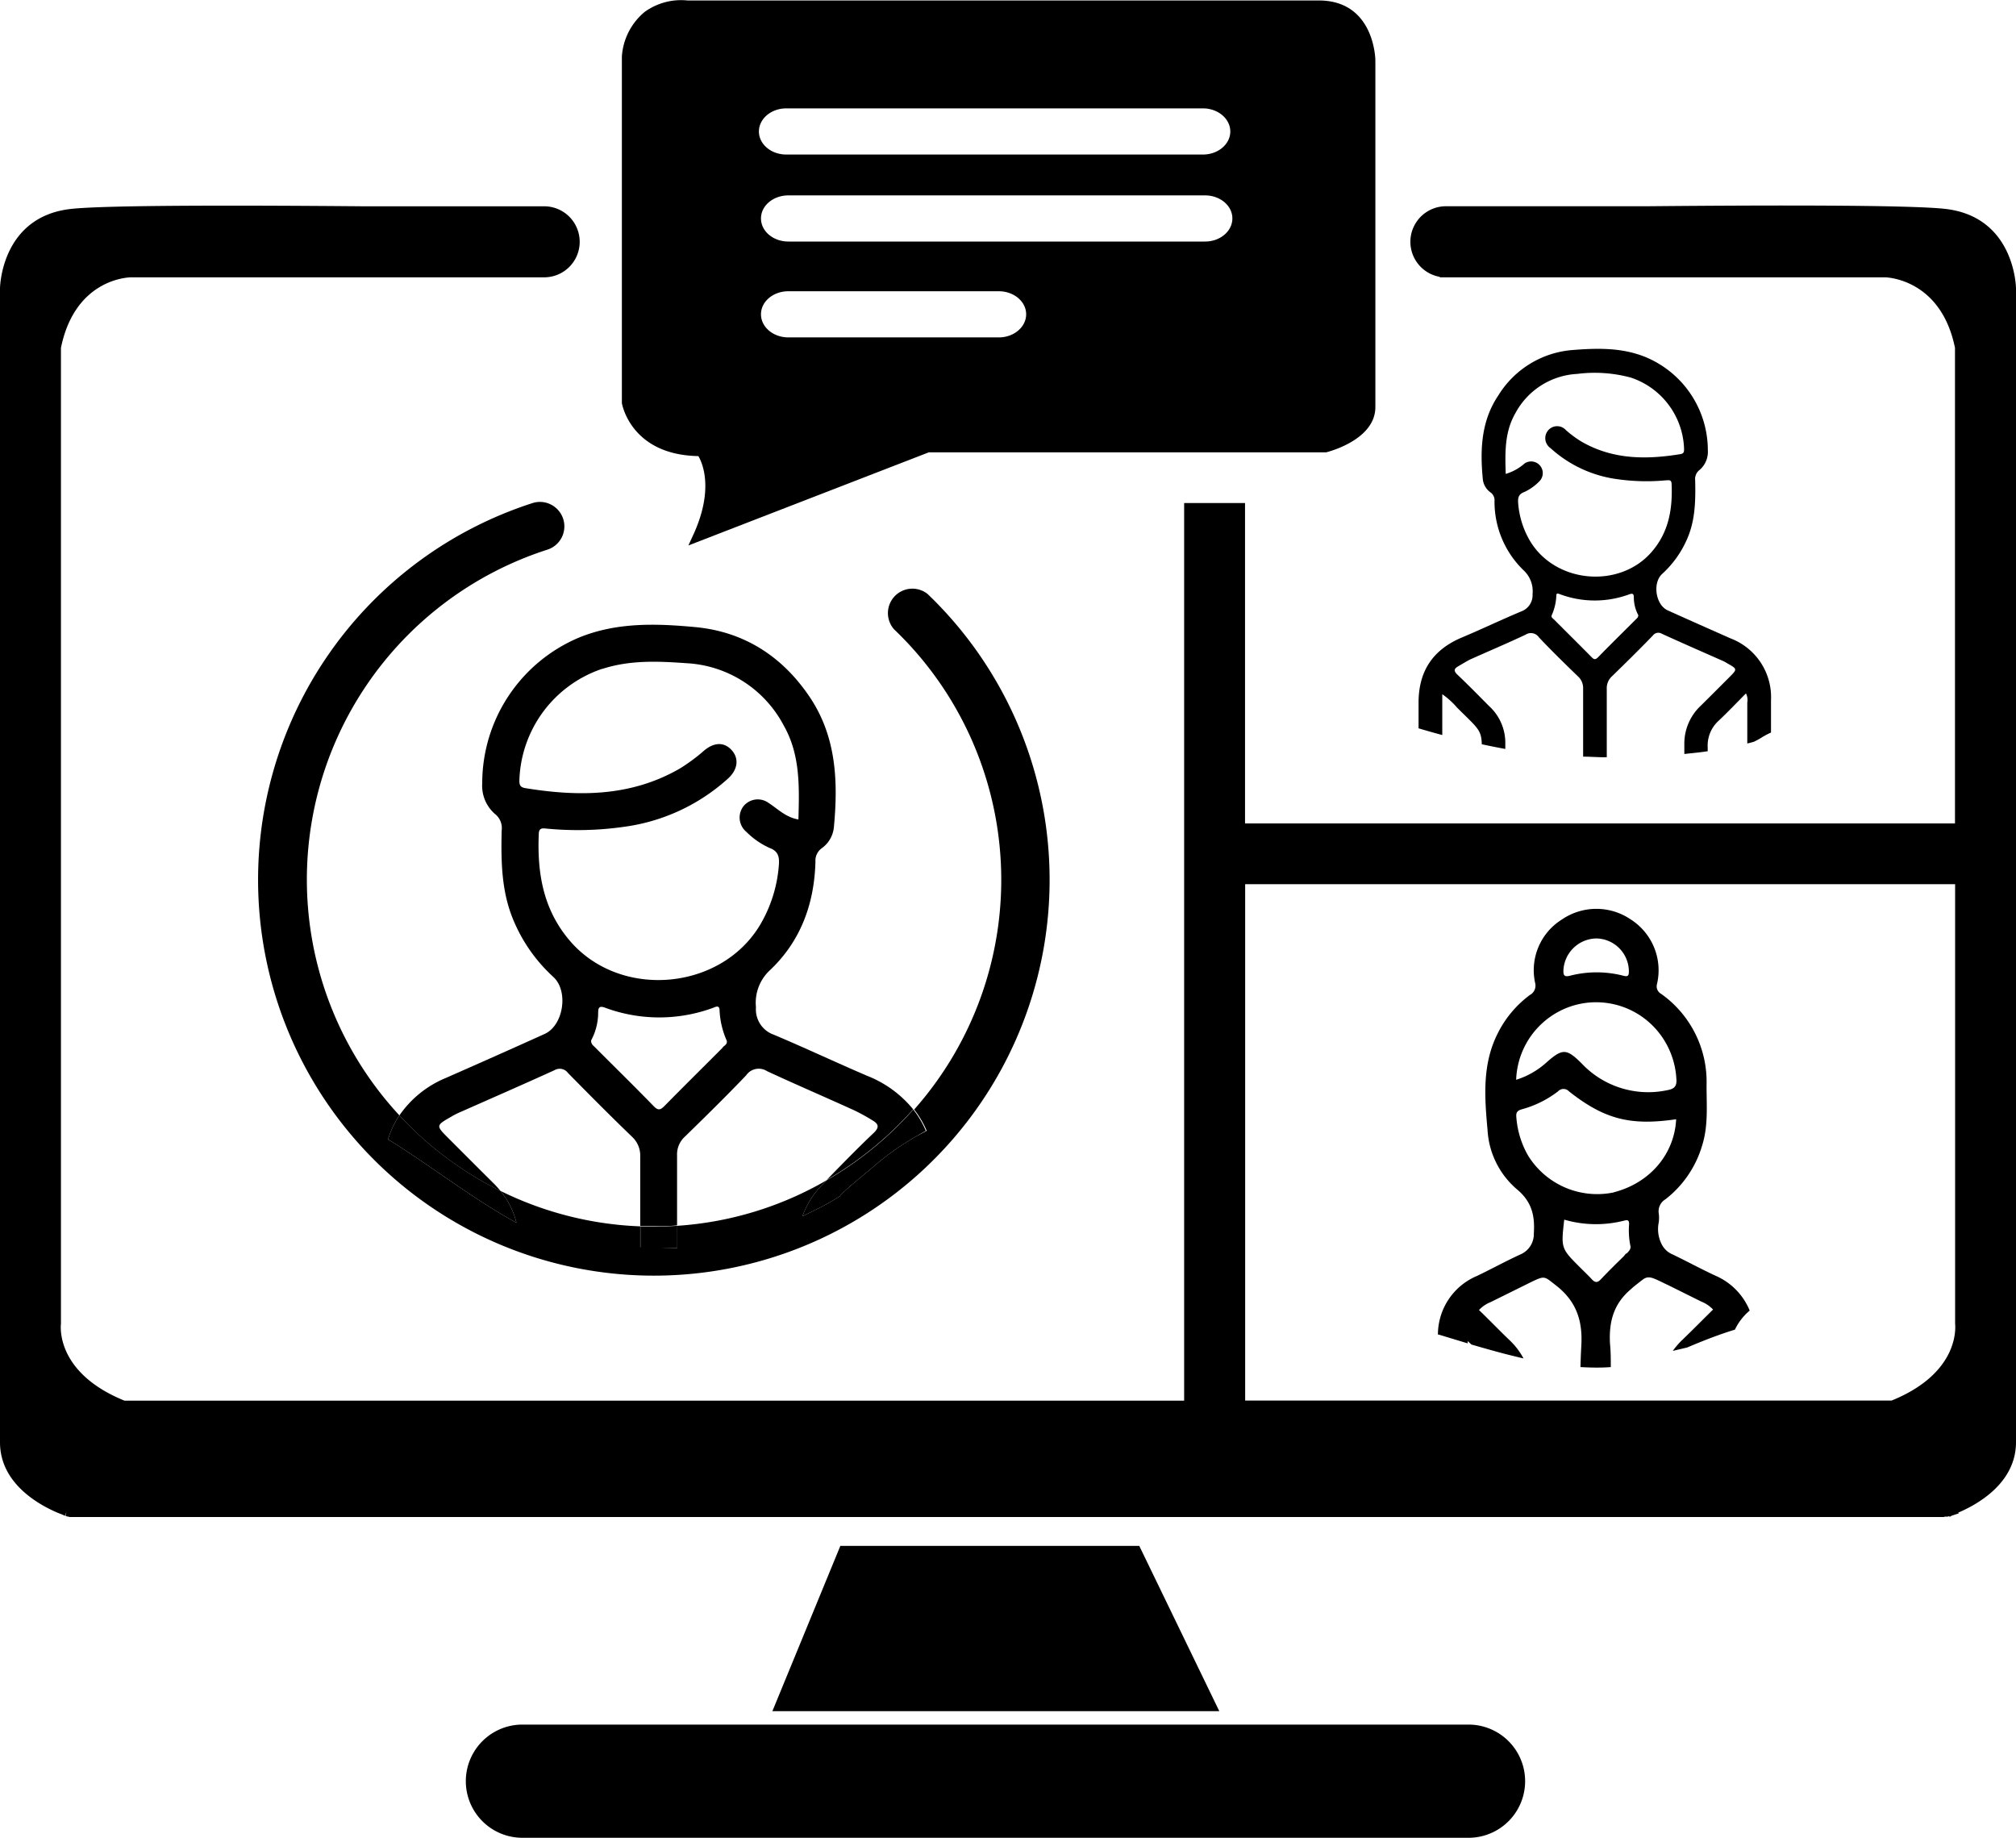
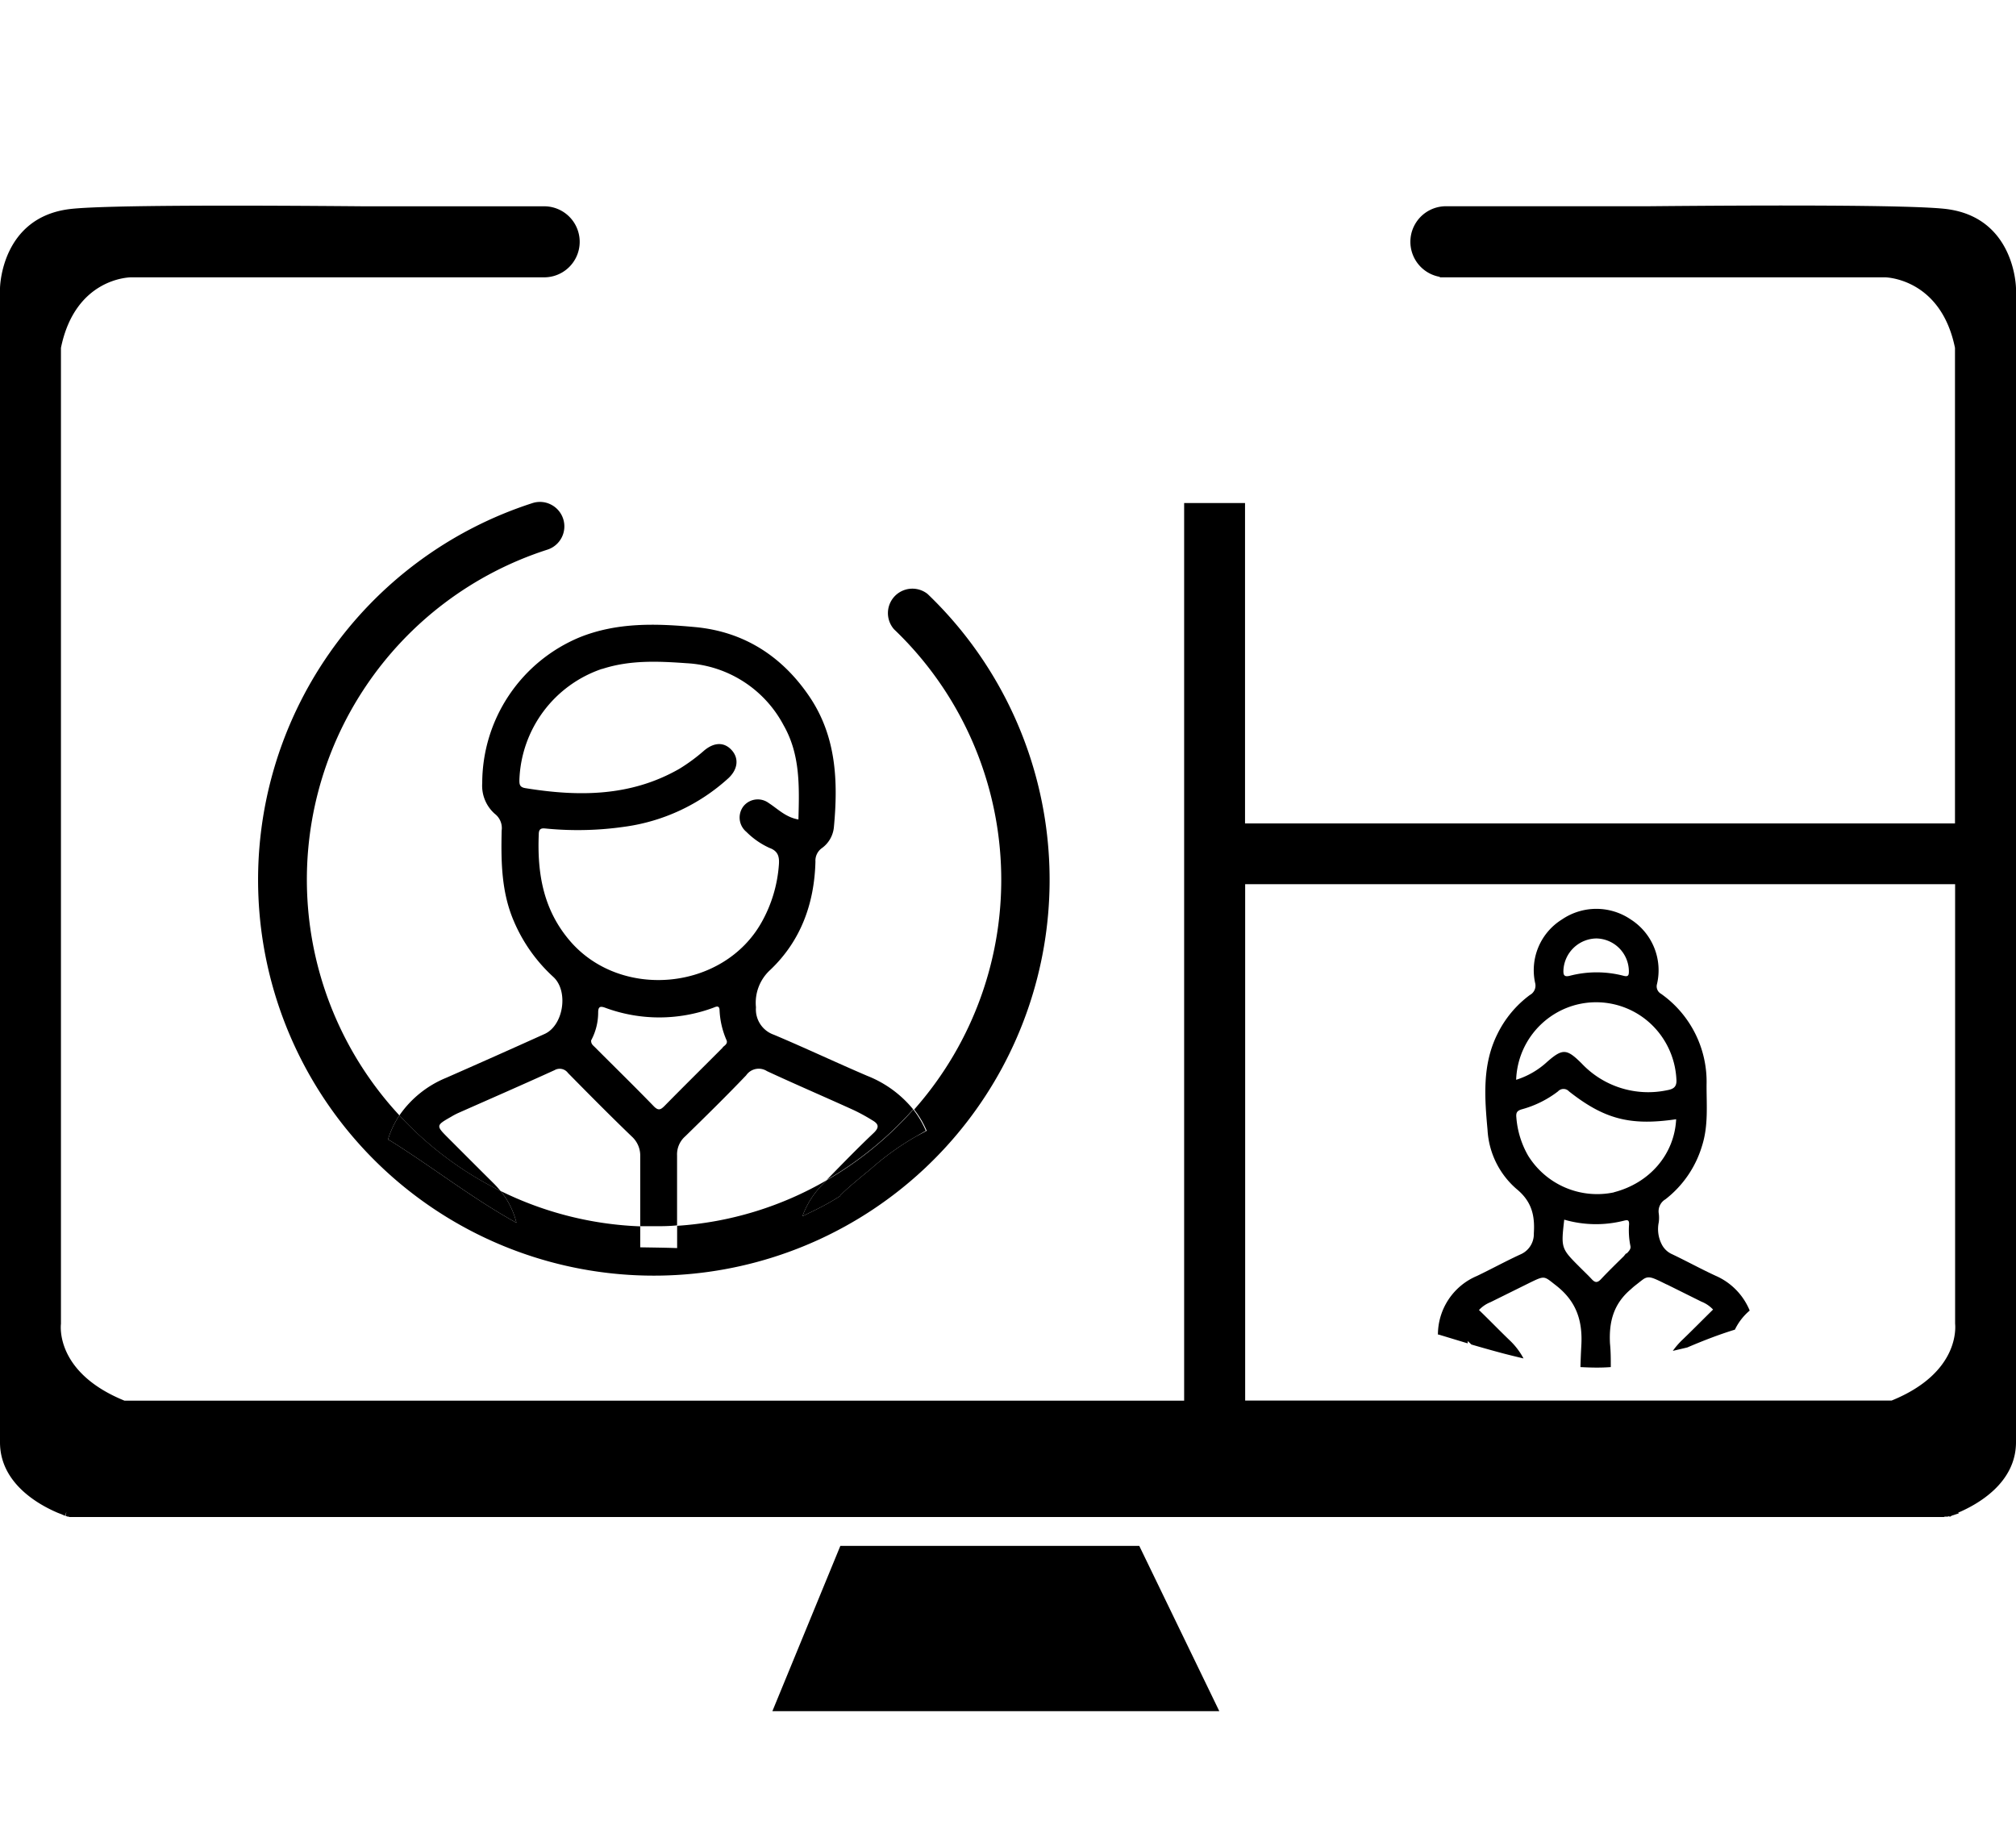
<svg xmlns="http://www.w3.org/2000/svg" viewBox="0 0 301 274.36">
  <defs>
    <style>.cls-1{fill:none;}</style>
  </defs>
  <g id="Layer_2" data-name="Layer 2">
    <g id="Layer_1-2" data-name="Layer 1">
      <path class="cls-1" d="M234.39,145.67a15.94,15.94,0,0,1,8,0c.73.19.79-.08.81-.67a4.94,4.94,0,0,0-4.83-4.93,5,5,0,0,0-4.94,4.69C233.4,145.51,233.49,145.9,234.39,145.67Z" />
      <path class="cls-1" d="M243.21,182.74c0-.66-.22-.69-.79-.54a17,17,0,0,1-8.89-.16c-.49,4.29-.49,4.29,2.43,7.2.56.56,1.15,1.09,1.67,1.68s.83.64,1.39,0c1.1-1.17,2.25-2.29,3.4-3.42l.33-.41h.1A1.59,1.59,0,0,1,243,187c.29-.29.54-.57.43-1A11.69,11.69,0,0,1,243.21,182.74Z" />
      <path class="cls-1" d="M236.17,158.73a13.65,13.65,0,0,0,12.8,4c1-.18,1.46-.54,1.35-1.71a12.18,12.18,0,0,0-2.45-6.67,11.94,11.94,0,0,0-21.47,6.81,12.19,12.19,0,0,0,4.64-2.69C233.35,156.47,234,156.54,236.17,158.73Z" />
      <path class="cls-1" d="M78.38,117.66c8,1.29,15.75,1.28,23-2.89a26.59,26.59,0,0,0,3.69-2.72c1.5-1.26,3-1.26,4.1-.08s1,2.86-.48,4.21a28.8,28.8,0,0,1-15.56,7.25,48.69,48.69,0,0,1-11.38.29c-.69,0-1.32-.27-1.37.84-.24,5.84.64,11.26,4.67,15.92,7.65,8.86,22.92,7.39,28.62-2.83a20.48,20.48,0,0,0,2.56-8.52c.1-1.25-.12-2.08-1.41-2.55a11.7,11.7,0,0,1-3.45-2.4,2.77,2.77,0,0,1-.44-3.8,2.74,2.74,0,0,1,3.78-.5c1.37.88,2.53,2.13,4.44,2.46.13-4.92.29-9.68-2.21-14.06A17.43,17.43,0,0,0,102.45,99c-4.19-.3-8.43-.5-12.58.85A18.16,18.16,0,0,0,77.49,116.4C77.48,117.08,77.51,117.52,78.38,117.66Z" />
      <path class="cls-1" d="M107.37,150.72c-.06-.71-.61-.36-1-.23a23.25,23.25,0,0,1-16,0c-.81-.29-1.11-.21-1.12.69a8.82,8.82,0,0,1-1.05,4.16c0,.5.3.71.55,1,2.94,3,5.91,5.87,8.82,8.85.68.69,1,.49,1.6-.08,2.88-2.93,5.8-5.81,8.7-8.72.27-.27.8-.52.55-1A12.51,12.51,0,0,1,107.37,150.72Z" />
-       <path class="cls-1" d="M95.6,172.67a3.84,3.84,0,0,0-1.28-3c-3.22-3.1-6.37-6.28-9.51-9.47a1.53,1.53,0,0,0-2-.42c-4.78,2.18-9.6,4.28-14.41,6.41a10.07,10.07,0,0,0-1,.53C65.06,168,65.06,168,67,169.94c2.21,2.21,4.42,4.43,6.64,6.63a14.06,14.06,0,0,1,1.11,1.22,51.46,51.46,0,0,0,20.86,5.29Q95.59,177.88,95.6,172.67Z" />
      <path class="cls-1" d="M130.46,169.23c.91-.86.77-1.37-.17-1.91a27.78,27.78,0,0,0-2.73-1.5c-4.34-2-8.73-3.81-13-5.84a2.28,2.28,0,0,0-3.12.63c-3,3.1-6,6.11-9.09,9.1a3.59,3.59,0,0,0-1.22,2.87q0,5.22,0,10.42a51.19,51.19,0,0,0,22.34-6.81C125.77,173.86,128.06,171.5,130.46,169.23Z" />
      <path class="cls-1" d="M243.2,88.75a14.87,14.87,0,0,1-10.23,0c-.23-.08-.59-.31-.62.15a8,8,0,0,1-.68,2.94c-.16.33.17.49.35.67,1.85,1.86,3.72,3.7,5.56,5.57.36.36.59.49,1,.05,1.86-1.91,3.76-3.77,5.64-5.65.16-.16.36-.3.35-.62a5.61,5.61,0,0,1-.67-2.66C243.91,88.62,243.72,88.56,243.2,88.75Z" />
      <path class="cls-1" d="M234.19,162.9a1.11,1.11,0,0,0-1.64,0,15.6,15.6,0,0,1-5.38,2.67c-.75.2-.91.52-.84,1.21a13.5,13.5,0,0,0,1.76,5.72A12.13,12.13,0,0,0,240.93,178c5.38-1.38,9.08-5.69,9.27-10.95C243.36,168.06,239.48,167.07,234.19,162.9Z" />
      <path class="cls-1" d="M246.6,82.34c2.57-3,3.14-6.44,3-10.17,0-.71-.44-.57-.88-.54a31,31,0,0,1-7.27-.18,18.39,18.39,0,0,1-9.94-4.64,1.8,1.8,0,0,1-.31-2.68,1.76,1.76,0,0,1,2.62,0,16.14,16.14,0,0,0,2.36,1.74c4.65,2.67,9.62,2.68,14.71,1.85.56-.09.57-.37.57-.8a11.6,11.6,0,0,0-7.91-10.57,20.64,20.64,0,0,0-8-.55,11.13,11.13,0,0,0-9.27,5.93c-1.6,2.8-1.5,5.84-1.41,9a7.42,7.42,0,0,0,2.83-1.57,1.74,1.74,0,0,1,2.13,2.74,7.47,7.47,0,0,1-2.2,1.54c-.82.3-1,.83-.9,1.63a13,13,0,0,0,1.64,5.44C232,87.07,241.71,88,246.6,82.34Z" />
-       <path class="cls-1" d="M291.89,197.53V132h-106v77.06h96.51c10.33-4.19,9.51-11.18,9.47-11.47Zm-32.78,1.06c-2.41.74-4.77,1.68-7.11,2.66l-2.16.51a11.41,11.41,0,0,1,1.46-1.68c1.52-1.46,3-3,4.55-4.49a4.81,4.81,0,0,0-1.74-1.18L249,191.88l-.15-.06-.53-.26c-1.57-.77-2.08-1-2.78-.58-.3.19-.67.5-1.21.92a9.09,9.09,0,0,0-.74.63v0c-2.54,2.18-3.33,4.74-3.15,8.13.07,1.17.1,2.35.12,3.52-1.51.07-3,0-4.53,0,0-1.07.07-2.13.13-3.19.24-3.81-.75-6.66-3.78-9-1.76-1.36-1.62-1.54-3.7-.51l-6.06,3a4.81,4.81,0,0,0-1.74,1.18c1.55,1.52,3,3,4.55,4.49a10.6,10.6,0,0,1,2.1,2.74c-1-.24-2-.48-3-.74q-2.4-.63-4.78-1.34l-.55-.52v.35l-4.32-1.31-.13,0a9.51,9.51,0,0,1,5.84-8.76c2.17-1,4.3-2.17,6.48-3.21a3.3,3.3,0,0,0,2-3.14c.17-2.66-.28-4.74-2.57-6.62a12.56,12.56,0,0,1-4.34-8.8c-.44-4.84-.82-9.73,1.46-14.32a16,16,0,0,1,4.86-5.85,1.58,1.58,0,0,0,.78-1.81,8.92,8.92,0,0,1,4-9.46,9.12,9.12,0,0,1,10.29,0,9,9,0,0,1,3.91,9.63,1.27,1.27,0,0,0,.6,1.46,16.08,16.08,0,0,1,6.75,13.58c0,3,.28,6.11-.67,9.08a15.82,15.82,0,0,1-5.47,8,2.08,2.08,0,0,0-1,2.11,4.94,4.94,0,0,1,0,1.33,5,5,0,0,0,.5,3.39l0,0a3.18,3.18,0,0,0,1.52,1.38c2.18,1,4.31,2.17,6.48,3.21a9.67,9.67,0,0,1,5.16,5.28A8.62,8.62,0,0,0,259.11,198.59Z" />
+       <path class="cls-1" d="M291.89,197.53V132v77.06h96.51c10.33-4.19,9.51-11.18,9.47-11.47Zm-32.78,1.06c-2.41.74-4.77,1.68-7.11,2.66l-2.16.51a11.41,11.41,0,0,1,1.46-1.68c1.52-1.46,3-3,4.55-4.49a4.81,4.81,0,0,0-1.74-1.18L249,191.88l-.15-.06-.53-.26c-1.57-.77-2.08-1-2.78-.58-.3.19-.67.5-1.21.92a9.09,9.09,0,0,0-.74.63v0c-2.54,2.18-3.33,4.74-3.15,8.13.07,1.17.1,2.35.12,3.52-1.51.07-3,0-4.53,0,0-1.07.07-2.13.13-3.19.24-3.81-.75-6.66-3.78-9-1.76-1.36-1.62-1.54-3.7-.51l-6.06,3a4.81,4.81,0,0,0-1.74,1.18c1.55,1.52,3,3,4.55,4.49a10.6,10.6,0,0,1,2.1,2.74c-1-.24-2-.48-3-.74q-2.4-.63-4.78-1.34l-.55-.52v.35l-4.32-1.31-.13,0a9.51,9.51,0,0,1,5.84-8.76c2.17-1,4.3-2.17,6.48-3.21a3.3,3.3,0,0,0,2-3.14c.17-2.66-.28-4.74-2.57-6.62a12.56,12.56,0,0,1-4.34-8.8c-.44-4.84-.82-9.73,1.46-14.32a16,16,0,0,1,4.86-5.85,1.58,1.58,0,0,0,.78-1.81,8.92,8.92,0,0,1,4-9.46,9.12,9.12,0,0,1,10.29,0,9,9,0,0,1,3.91,9.63,1.27,1.27,0,0,0,.6,1.46,16.08,16.08,0,0,1,6.75,13.58c0,3,.28,6.11-.67,9.08a15.82,15.82,0,0,1-5.47,8,2.08,2.08,0,0,0-1,2.11,4.94,4.94,0,0,1,0,1.33,5,5,0,0,0,.5,3.39l0,0a3.18,3.18,0,0,0,1.52,1.38c2.18,1,4.31,2.17,6.48,3.21a9.67,9.67,0,0,1,5.16,5.28A8.62,8.62,0,0,0,259.11,198.59Z" />
      <path d="M256.16,190.46c-2.17-1-4.3-2.17-6.48-3.21a3.18,3.18,0,0,1-1.52-1.38l0,0a5,5,0,0,1-.5-3.39,4.94,4.94,0,0,0,0-1.33,2.08,2.08,0,0,1,1-2.11,15.82,15.82,0,0,0,5.47-8c.95-3,.66-6,.67-9.08A16.08,16.08,0,0,0,248,148.36a1.27,1.27,0,0,1-.6-1.46,9,9,0,0,0-3.91-9.63,9.12,9.12,0,0,0-10.29,0,8.92,8.92,0,0,0-4,9.46,1.58,1.58,0,0,1-.78,1.81,16,16,0,0,0-4.86,5.85c-2.28,4.59-1.9,9.48-1.46,14.32a12.56,12.56,0,0,0,4.34,8.8c2.29,1.88,2.74,4,2.57,6.62a3.3,3.3,0,0,1-2,3.14c-2.18,1-4.31,2.17-6.48,3.21a9.51,9.51,0,0,0-5.84,8.76l.13,0,4.32,1.31v-.35l.55.52q2.38.7,4.78,1.34c1,.26,2,.5,3,.74a10.6,10.6,0,0,0-2.1-2.74c-1.52-1.46-3-3-4.55-4.49a4.81,4.81,0,0,1,1.74-1.18l6.06-3c2.08-1,1.94-.85,3.7.51,3,2.34,4,5.19,3.78,9-.06,1.06-.1,2.12-.13,3.19,1.51.08,3,.12,4.53,0,0-1.17,0-2.35-.12-3.52-.18-3.39.61-6,3.15-8.13v0a9.09,9.09,0,0,1,.74-.63c.54-.42.91-.73,1.21-.92.7-.39,1.21-.19,2.78.58l.53.26.15.06,5.09,2.53a4.81,4.81,0,0,1,1.74,1.18c-1.55,1.52-3,3-4.55,4.49a11.41,11.41,0,0,0-1.46,1.68l2.16-.51c2.34-1,4.7-1.92,7.11-2.66a8.62,8.62,0,0,1,2.21-2.85A9.67,9.67,0,0,0,256.16,190.46Zm-22.73-45.67a5,5,0,0,1,4.94-4.69A4.94,4.94,0,0,1,243.2,145c0,.59-.08.86-.81.67a15.94,15.94,0,0,0-8,0C233.49,145.9,233.4,145.51,233.43,144.79Zm1.41,5.35a11.94,11.94,0,0,1,13,4.23,12.18,12.18,0,0,1,2.45,6.67c.11,1.17-.36,1.53-1.35,1.71a13.65,13.65,0,0,1-12.8-4c-2.21-2.19-2.82-2.26-5.13-.24a12.19,12.19,0,0,1-4.64,2.69A12,12,0,0,1,234.84,150.14ZM243,187a1.59,1.59,0,0,0-.13.13h-.1l-.33.41c-1.15,1.13-2.3,2.25-3.4,3.42-.56.6-.91.52-1.39,0s-1.11-1.12-1.67-1.68c-2.92-2.91-2.92-2.91-2.43-7.2a17,17,0,0,0,8.89.16c.57-.15.81-.12.79.54a11.69,11.69,0,0,0,.2,3.23C243.52,186.42,243.27,186.7,243,187Zm-2-9a12.13,12.13,0,0,1-12.84-5.47,13.5,13.5,0,0,1-1.76-5.72c-.07-.69.09-1,.84-1.21a15.6,15.6,0,0,0,5.38-2.67,1.11,1.11,0,0,1,1.64,0c5.29,4.17,9.17,5.16,16,4.16C250,172.32,246.31,176.63,240.93,178Z" />
      <path d="M136.78,169.65a40.26,40.26,0,0,0-6.8,4.89c-.25.22-3.4,2.74-4.33,3.74a.85.85,0,0,0-.24.29c-.76.49-1.54.94-2.33,1.37-1.07.57-2.17,1.1-3.27,1.63a13,13,0,0,1,3.21-4.95l.42-.43A51.19,51.19,0,0,1,101.1,183c0,1.11,0,2.21,0,3.32H101c-1.8-.06-3.6-.08-5.41-.11,0-1,0-2.09,0-3.13a51.46,51.46,0,0,1-20.86-5.29,12.07,12.07,0,0,1,2.38,4.76c-6.52-3.6-12.42-8.24-18.73-12.19l-.45-.24a13.75,13.75,0,0,1,1.7-3.61A51.74,51.74,0,0,1,81.72,82.06a3.65,3.65,0,0,0,.55-6.73,3.6,3.6,0,0,0-1.66-.4,3.55,3.55,0,0,0-1.12.18,59.09,59.09,0,1,0,59,13.56,3.65,3.65,0,0,0-5,5.28,51.71,51.71,0,0,1,3,71.69,14,14,0,0,1,1.87,3.17Z" />
-       <path d="M227.1,91.29c-3,1.26-5.91,2.65-8.9,3.91-4.35,1.85-6.43,5.1-6.4,9.8v3.73c1.18.35,2.36.69,3.54,1v-6.09a11.7,11.7,0,0,1,2.21,2c3.11,3.1,3.62,3.28,3.69,5.47,1.16.25,2.33.48,3.51.7v-1.09a7.41,7.41,0,0,0-2.41-5.3c-1.57-1.58-3.13-3.18-4.75-4.71-.58-.56-.49-.88.11-1.23s1.14-.68,1.74-1c2.78-1.25,5.58-2.43,8.34-3.73a1.45,1.45,0,0,1,2,.41c1.89,2,3.84,3.9,5.81,5.81a2.35,2.35,0,0,1,.78,1.84c0,3.38,0,6.77,0,10.15,1,0,2,.08,3.06.09h.47c0-3.4,0-6.79,0-10.19a2.4,2.4,0,0,1,.81-1.93c2.06-2,4.08-4,6.08-6.06a1,1,0,0,1,1.31-.27c3.06,1.4,6.14,2.74,9.21,4.1.21.1.41.22.61.34,1.49.85,1.49.85.26,2.08-1.41,1.41-2.82,2.83-4.24,4.23a7.76,7.76,0,0,0-2.46,5.76v1.45l2.49-.27,1-.14v-.55a5,5,0,0,1,1.63-4c1.38-1.3,2.69-2.68,4.08-4.08a2.14,2.14,0,0,1,.2,1.38v6.09c.35-.08.71-.17,1-.26a12.87,12.87,0,0,0,1.31-.73,12,12,0,0,1,1.23-.64c0-1.61,0-3.22,0-4.82a9.38,9.38,0,0,0-6-9.22c-3.14-1.39-6.28-2.78-9.42-4.2-1.81-.81-2.3-4.1-.83-5.44a15.25,15.25,0,0,0,3.77-5.32c1.19-2.77,1.22-5.7,1.16-8.63a1.71,1.71,0,0,1,.69-1.6,3.57,3.57,0,0,0,1.2-2.94,15.07,15.07,0,0,0-9.39-13.92c-3.58-1.43-7.31-1.3-11-1A14.31,14.31,0,0,0,223.73,59c-2.59,3.82-2.76,8.12-2.34,12.51a2.78,2.78,0,0,0,1.15,2,1.43,1.43,0,0,1,.6,1.28,14.22,14.22,0,0,0,4.31,10.32,4.25,4.25,0,0,1,1.37,3.58A2.59,2.59,0,0,1,227.1,91.29Zm17.14,1.18c-1.88,1.88-3.78,3.74-5.64,5.65-.43.44-.66.31-1-.05-1.84-1.87-3.71-3.71-5.56-5.57-.18-.18-.51-.34-.35-.67a8,8,0,0,0,.68-2.94c0-.46.39-.23.62-.15a14.87,14.87,0,0,0,10.23,0c.52-.19.71-.13.72.44a5.61,5.61,0,0,0,.67,2.66C244.6,92.17,244.4,92.31,244.24,92.47ZM228.31,80.53a13,13,0,0,1-1.64-5.44c-.06-.8.08-1.33.9-1.63a7.47,7.47,0,0,0,2.2-1.54,1.74,1.74,0,0,0-2.13-2.74,7.42,7.42,0,0,1-2.83,1.57c-.09-3.14-.19-6.18,1.41-9a11.13,11.13,0,0,1,9.27-5.93,20.64,20.64,0,0,1,8,.55A11.6,11.6,0,0,1,251.44,67c0,.43,0,.71-.57.8-5.09.83-10.06.82-14.71-1.85a16.14,16.14,0,0,1-2.36-1.74,1.76,1.76,0,0,0-2.62,0,1.8,1.8,0,0,0,.31,2.68,18.39,18.39,0,0,0,9.94,4.64,31,31,0,0,0,7.27.18c.44,0,.85-.17.88.54.16,3.73-.41,7.2-3,10.17C241.71,88,232,87.07,228.31,80.53Z" />
      <path d="M72,116.9a5.6,5.6,0,0,0,1.87,4.59A2.68,2.68,0,0,1,74.9,124c-.1,4.6-.05,9.18,1.82,13.52a23.92,23.92,0,0,0,5.89,8.32c2.31,2.1,1.54,7.24-1.3,8.52q-7.35,3.32-14.73,6.56a15.69,15.69,0,0,0-6.95,5.6,52,52,0,0,0,15.1,11.28,14.06,14.06,0,0,0-1.11-1.22c-2.22-2.2-4.43-4.42-6.64-6.63-1.92-1.92-1.92-1.92.41-3.25a10.07,10.07,0,0,1,1-.53c4.81-2.13,9.63-4.23,14.41-6.41a1.53,1.53,0,0,1,2,.42c3.14,3.19,6.29,6.37,9.51,9.47a3.84,3.84,0,0,1,1.28,3q0,5.21,0,10.41c.67,0,1.34,0,2,0,1.18,0,2.34,0,3.5-.13q0-5.2,0-10.42a3.59,3.59,0,0,1,1.22-2.87c3.07-3,6.13-6,9.09-9.1a2.28,2.28,0,0,1,3.12-.63c4.31,2,8.7,3.88,13,5.84a27.78,27.78,0,0,1,2.73,1.5c.94.54,1.08,1.05.17,1.91-2.4,2.27-4.69,4.63-7,7a52.23,52.23,0,0,0,12.92-10.55,16.78,16.78,0,0,0-6.86-5c-4.67-2-9.25-4.16-13.92-6.13a4,4,0,0,1-2.69-4.1,6.63,6.63,0,0,1,2.15-5.6c4.55-4.33,6.57-9.9,6.73-16.15a2.3,2.3,0,0,1,.94-2,4.36,4.36,0,0,0,1.81-3.09c.65-6.87.39-13.6-3.67-19.58s-9.73-9.65-17-10.34c-5.79-.54-11.62-.74-17.23,1.5A23.59,23.59,0,0,0,72,116.9Zm35.93,39.47c-2.9,2.91-5.82,5.79-8.7,8.72-.57.57-.92.77-1.6.08-2.91-3-5.88-5.9-8.82-8.85-.25-.25-.58-.46-.55-1a8.82,8.82,0,0,0,1.05-4.16c0-.9.31-1,1.12-.69a23.25,23.25,0,0,0,16,0c.37-.13.92-.48,1,.23a12.51,12.51,0,0,0,1.06,4.62C108.68,155.85,108.15,156.1,107.88,156.37Zm-18-56.51c4.15-1.35,8.39-1.15,12.58-.85A17.43,17.43,0,0,1,117,108.28c2.5,4.38,2.34,9.14,2.21,14.06-1.91-.33-3.07-1.58-4.44-2.46a2.74,2.74,0,0,0-3.78.5,2.77,2.77,0,0,0,.44,3.8,11.7,11.7,0,0,0,3.45,2.4c1.29.47,1.51,1.3,1.41,2.55a20.48,20.48,0,0,1-2.56,8.52c-5.7,10.22-21,11.69-28.62,2.83-4-4.66-4.91-10.08-4.67-15.92,0-1.11.68-.89,1.37-.84a48.69,48.69,0,0,0,11.38-.29,28.8,28.8,0,0,0,15.56-7.25c1.45-1.35,1.59-3,.48-4.21s-2.6-1.18-4.1.08a26.59,26.59,0,0,1-3.69,2.72c-7.27,4.17-15.06,4.18-23,2.89-.87-.14-.9-.58-.89-1.26A18.16,18.16,0,0,1,89.87,99.86Z" />
      <path d="M58.38,170.36c6.31,3.95,12.21,8.59,18.73,12.19a12.07,12.07,0,0,0-2.38-4.76,52,52,0,0,1-15.1-11.28,13.75,13.75,0,0,0-1.7,3.61Z" />
-       <path d="M101,186.32h.12c0-1.11,0-2.21,0-3.32-1.16.08-2.32.13-3.5.13-.67,0-1.34,0-2,0,0,1,0,2.09,0,3.13C97.39,186.24,99.19,186.26,101,186.32Z" />
      <path d="M123.44,176.19l-.42.43a13,13,0,0,0-3.21,4.95c1.1-.53,2.2-1.06,3.27-1.63.79-.43,1.57-.88,2.33-1.37a.85.85,0,0,1,.24-.29c.93-1,4.08-3.52,4.33-3.74a40.26,40.26,0,0,1,6.8-4.89l1.45-.84a14,14,0,0,0-1.87-3.17A52.23,52.23,0,0,1,123.44,176.19Z" />
-       <path d="M104.27,68.09c.6,1,2.38,5-.8,11.84l-.69,1.5,35.89-13.9H198c.3-.08,7.35-1.85,7.35-6.76V9c0-.09-.1-8.93-8.45-8.93H102.65a9.3,9.3,0,0,0-6.4,1.71,9.45,9.45,0,0,0-3.4,6.65V60.19C92.87,60.26,94.14,67.91,104.27,68.09Zm44.86-17.72H117.71c-2.26,0-4.09-1.54-4.09-3.45s1.83-3.44,4.09-3.44h31.42c2.25,0,4.08,1.54,4.08,3.44S151.38,50.37,149.13,50.37Zm30.79-14.31H117.71c-2.26,0-4.09-1.54-4.09-3.45s1.83-3.44,4.09-3.44h62.21c2.26,0,4.08,1.54,4.08,3.44S182.18,36.06,179.92,36.06ZM117.39,16.18h62.22c2.25,0,4.08,1.55,4.08,3.45s-1.83,3.44-4.08,3.44H117.39c-2.25,0-4.08-1.54-4.08-3.44S115.14,16.18,117.39,16.18Z" />
      <polygon points="125.47 230.78 115.32 255.46 182.05 255.46 170.1 230.78 125.47 230.78" />
-       <path d="M219.26,257.46H78a8.45,8.45,0,1,0,0,16.9H219.26a8.45,8.45,0,1,0,0-16.9Z" />
      <path d="M9.78,226.31h0l-.07,0Z" />
      <path d="M290.4,31.18c-5.38-.59-26.08-.56-44.36-.39H215.87a5.31,5.31,0,0,0-.9,10.54v.07h66.46c.09,0,8.34.12,10.46,10.53v71h-106V75.1H176.8v134H18.58C8.25,204.9,9.07,197.91,9.1,197.62V51.93C11.22,41.57,19.23,41.41,19.57,41.4H81.39a5.3,5.3,0,0,0-.28-10.6H54.45c-18.11-.16-38.58-.19-43.85.39C.12,32.35,0,43,0,43.05V215.32c0,6.12,5.77,9.32,8.66,10.54h0l.26.1.37.15.41.18.22-.61h0l-.14.61.3.12h0l.11,0,.2.06H290.24l.12-.05.24,0,.2,0,.11-.06.26.06.24-.15,1.06-.35-.1-.1c2.9-1.23,8.63-4.43,8.63-10.52V43.05C301,43,300.88,32.35,290.4,31.18Zm-8,177.91H185.91V132h106v65.59C291.93,197.91,292.75,204.9,282.42,209.09Z" />
    </g>
  </g>
</svg>